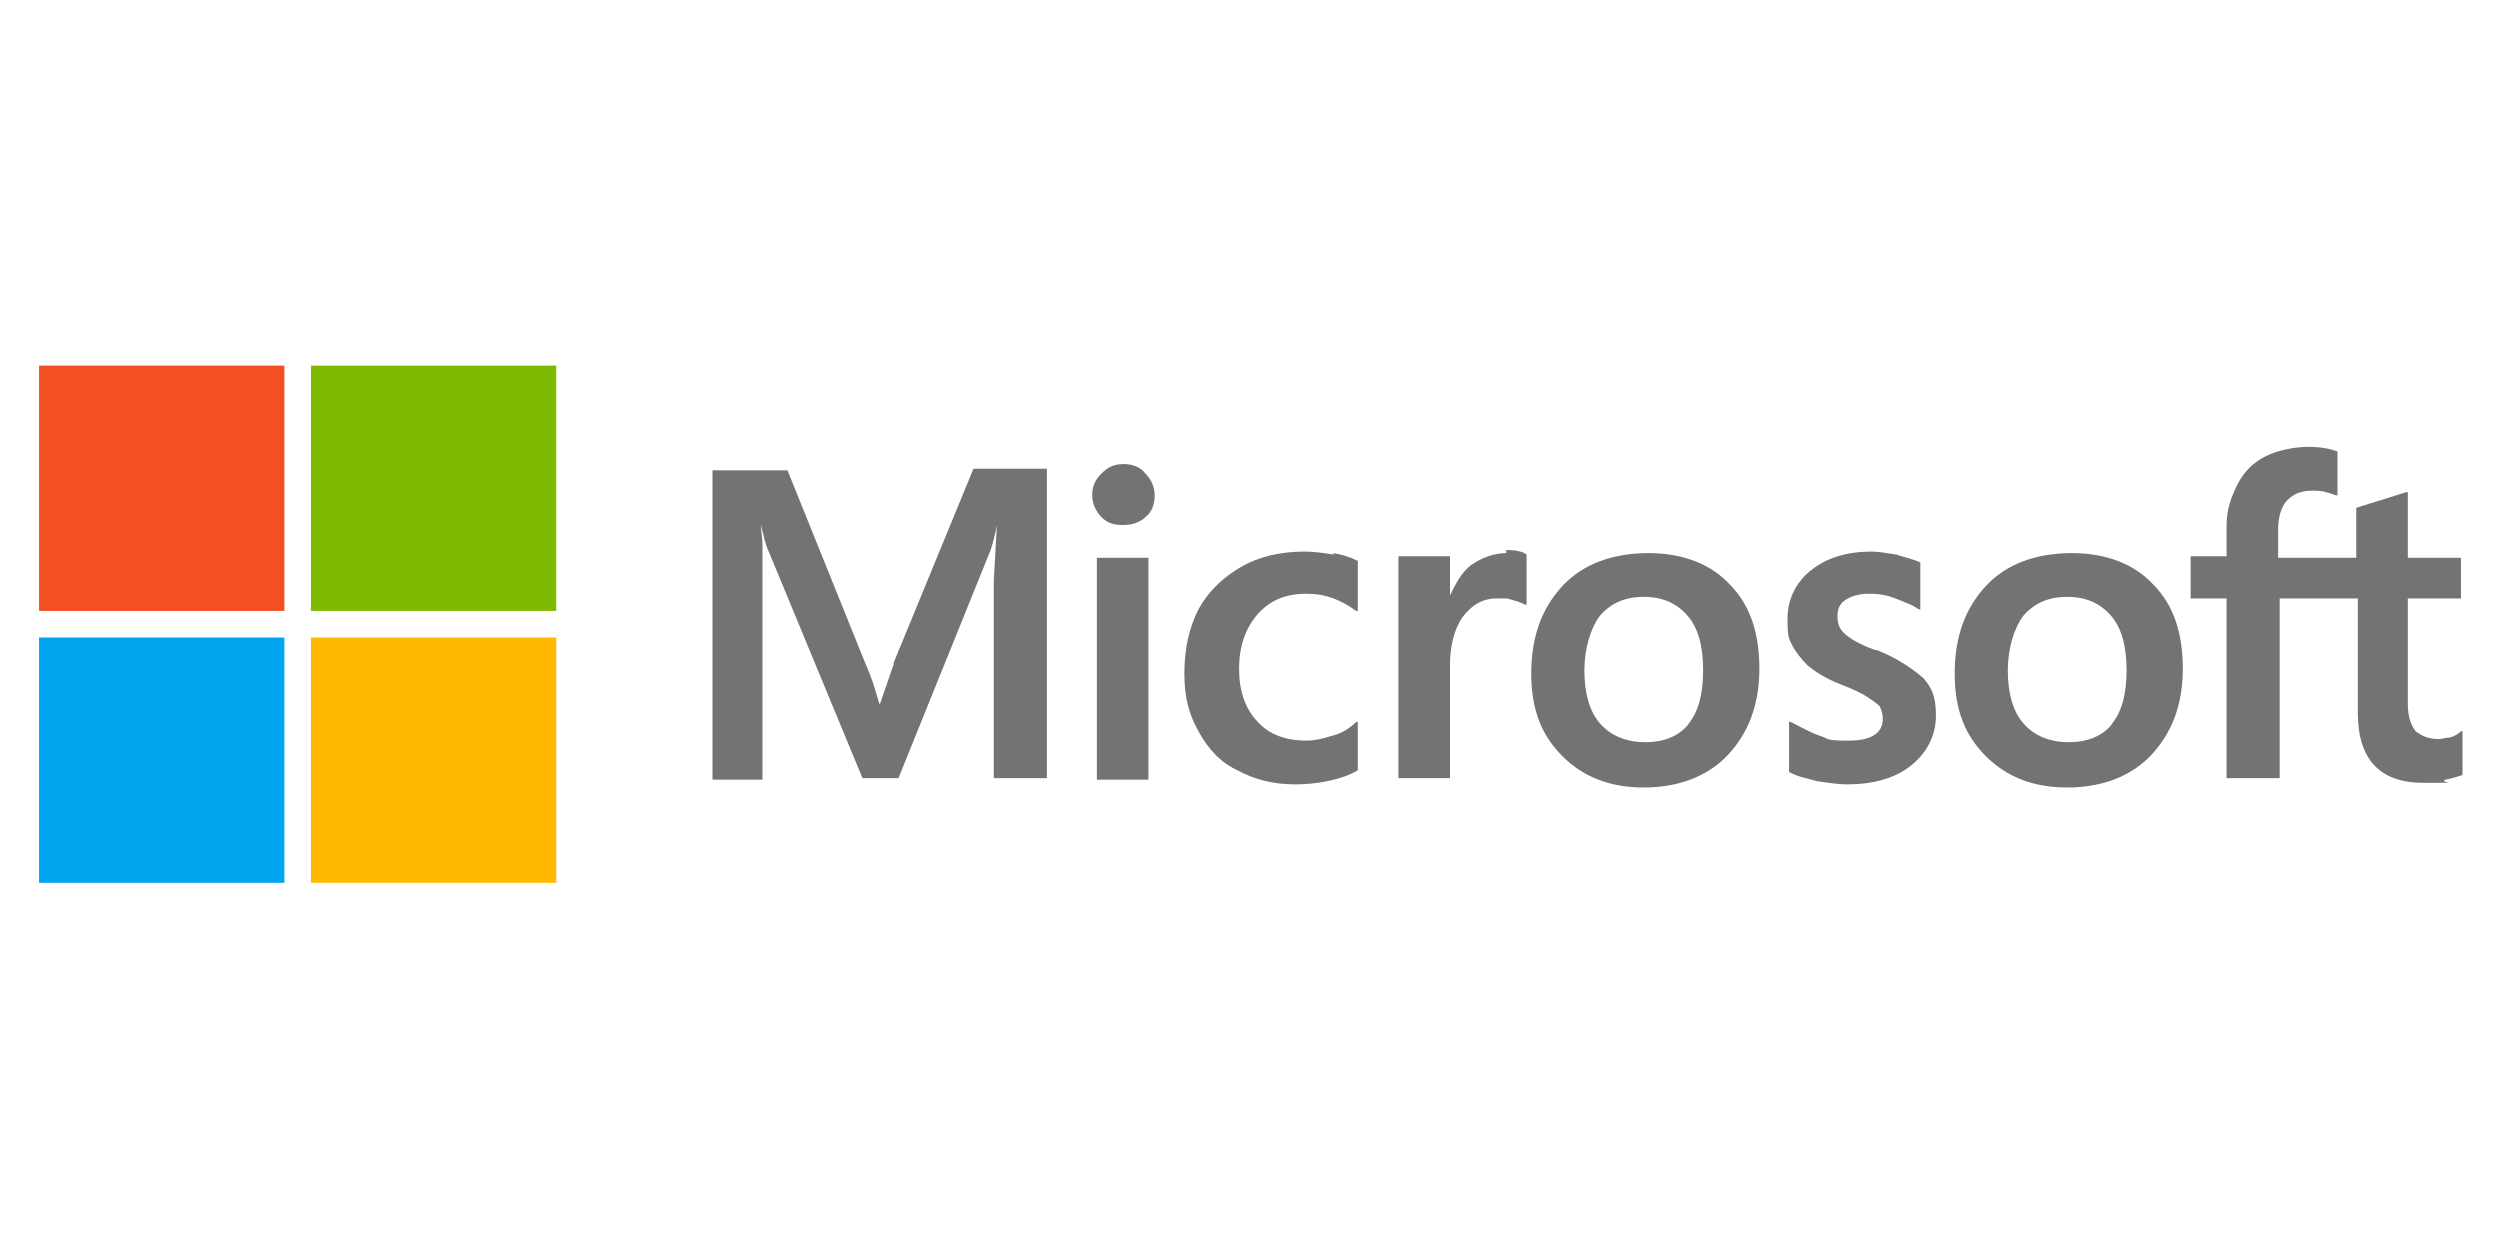
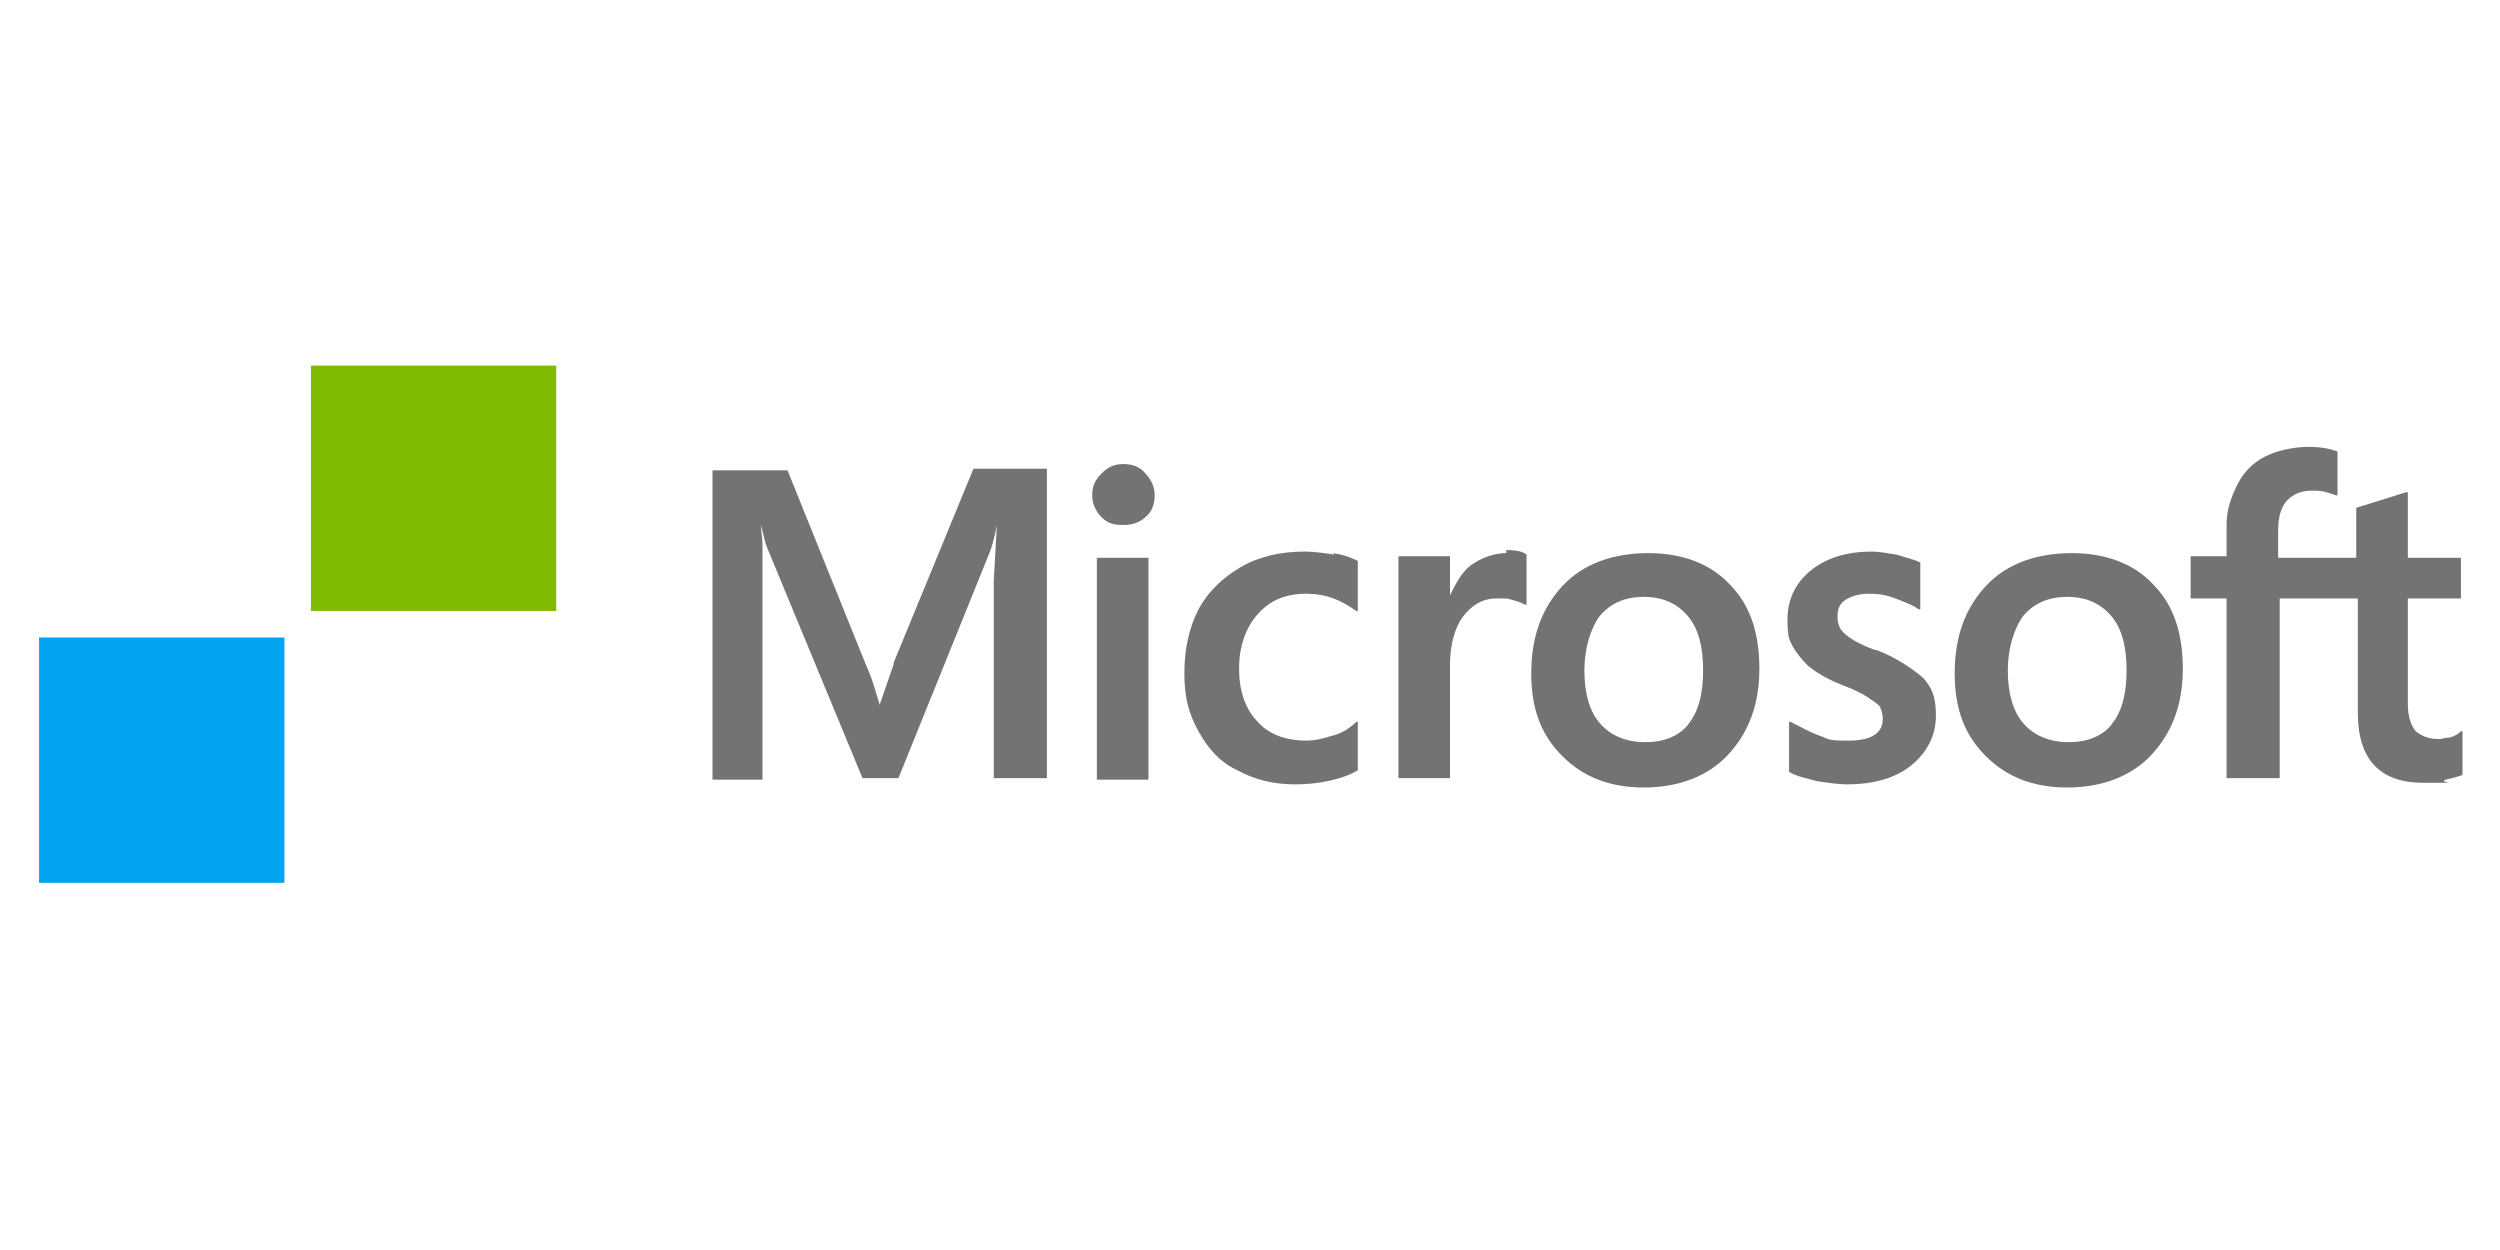
<svg xmlns="http://www.w3.org/2000/svg" version="1.1" viewBox="0 0 160 80">
  <defs>
    <style>
      .cls-1 {
        fill: #737373;
      }

      .cls-2 {
        fill: #f25022;
      }

      .cls-3 {
        fill: #ffb900;
      }

      .cls-4 {
        fill: #7fba00;
      }

      .cls-5 {
        fill: #00a4ef;
      }
    </style>
  </defs>
  <g>
    <g id="Layer_1">
      <g>
        <path class="cls-1" d="M57.2,42.5l-.9,2.6h0c-.2-.6-.4-1.5-.9-2.6l-5-12.4h-4.8v19.8h3.2v-15c0-.5-.1-.9-.1-1.3h0c.2.8.3,1.3.5,1.7l6,14.5h2.3l5.9-14.6c.1-.3.3-1,.4-1.6h0l-.2,3.6v12.6h3.4v-19.8h-4.7l-5.1,12.4ZM70.2,35.7h3.3v14.2h-3.3v-14.2ZM71.9,29.7c-.6,0-1,.2-1.4.6s-.6.8-.6,1.4c0,.5.2,1,.6,1.4.4.4.8.5,1.4.5s1.1-.2,1.4-.5c.4-.3.6-.8.6-1.4,0-.5-.2-1-.6-1.4-.3-.4-.8-.6-1.4-.6M85.4,35.5c-.6-.1-1.3-.2-1.9-.2-1.5,0-2.9.3-4.1,1s-2.1,1.6-2.7,2.7c-.6,1.2-.9,2.5-.9,4.1s.3,2.6.9,3.7c.6,1.1,1.4,2,2.5,2.5,1.1.6,2.3.9,3.7.9s3-.3,4-.9h0v-3.1h-.1c-.5.5-1.1.8-1.6.9-.6.2-1.1.3-1.6.3-1.3,0-2.4-.4-3.1-1.2-.8-.8-1.2-2-1.2-3.4s.4-2.6,1.2-3.5,1.8-1.3,3.1-1.3,2.2.4,3.2,1.1h.1c0,.1,0-3.2,0-3.2h0c-.4-.2-.9-.4-1.6-.5M96.4,35.4c-.8,0-1.6.3-2.3.8-.6.5-.9,1.1-1.3,1.9h0v-2.5h-3.3v14.2h3.3v-7.3c0-1.2.3-2.3.8-3,.6-.8,1.3-1.2,2.2-1.2s.6,0,1,.1c.4.1.6.2.8.3h.1c0,.1,0-3.2,0-3.2h0c-.2-.2-.7-.3-1.3-.3M105.5,35.4c-2.3,0-4.2.7-5.5,2.1-1.3,1.4-2,3.2-2,5.6s.7,4,2,5.3c1.3,1.3,3,2,5.2,2s4.1-.7,5.4-2.1c1.3-1.4,2-3.2,2-5.5s-.6-4.1-1.9-5.4c-1.2-1.3-3-2-5.2-2M108.1,46.3c-.6.8-1.6,1.2-2.8,1.2s-2.2-.4-2.9-1.2c-.7-.8-1-2-1-3.4s.4-2.7,1-3.5c.7-.8,1.6-1.2,2.8-1.2s2.1.4,2.8,1.2c.7.8,1,2,1,3.5,0,1.5-.3,2.7-1,3.5M120,41.6c-1.1-.4-1.7-.8-2-1.1-.3-.3-.4-.6-.4-1.1s.2-.8.5-1,.8-.4,1.5-.4,1.2.1,1.7.3,1.1.4,1.5.7h.1c0,.1,0-3,0-3h0c-.4-.2-.9-.3-1.5-.5-.6-.1-1.2-.2-1.6-.2-1.6,0-2.9.4-3.9,1.2-1,.8-1.5,1.9-1.5,3.1s.1,1.3.3,1.7.6.9,1,1.3c.5.4,1.1.8,2.1,1.2.8.3,1.4.6,1.7.8s.6.4.8.6c.1.2.2.5.2.8,0,.9-.7,1.4-2.2,1.4s-1.2-.1-1.8-.3-1.3-.6-1.9-.9h-.1c0-.1,0,3.2,0,3.2h0c.5.3,1.1.4,1.8.6.7.1,1.4.2,1.9.2,1.7,0,3.1-.4,4.1-1.2,1-.8,1.6-1.9,1.6-3.2s-.3-1.8-.8-2.4c-.7-.6-1.7-1.3-3-1.8M132.6,35.4c-2.3,0-4.2.7-5.5,2.1s-2,3.2-2,5.6.7,4,2,5.3c1.3,1.3,3,2,5.2,2s4.1-.7,5.4-2.1c1.3-1.4,2-3.2,2-5.5s-.6-4.1-1.9-5.4c-1.2-1.3-3-2-5.2-2M135.2,46.3c-.6.8-1.6,1.2-2.8,1.2s-2.2-.4-2.9-1.2c-.7-.8-1-2-1-3.4s.4-2.7,1-3.5c.7-.8,1.6-1.2,2.8-1.2s2.1.4,2.8,1.2c.7.8,1,2,1,3.5s-.3,2.7-1,3.5M157.5,38.4v-2.7h-3.4v-4.2h-.1s-3.2,1-3.2,1h0v3.2h-5v-1.8c0-.8.2-1.5.6-1.9s.9-.6,1.6-.6.9.1,1.5.3h.1c0,0,0-2.8,0-2.8h0c-.5-.2-1.1-.3-1.9-.3s-1.9.2-2.7.6c-.8.4-1.4,1-1.8,1.8-.4.8-.7,1.6-.7,2.6v2h-2.3v2.7h2.3v11.5h3.4v-11.5h5v7.3c0,3,1.4,4.5,4.2,4.5s.9,0,1.4-.2c.5-.1.8-.2,1.1-.3h0v-2.8h-.1c-.2.2-.4.3-.7.4-.3,0-.5.1-.7.1-.7,0-1.1-.2-1.5-.5-.3-.4-.5-.9-.5-1.8v-6.7h3.4Z" />
-         <path class="cls-2" d="M2.5,23.4h15.7v15.7H2.5v-15.7Z" />
        <path class="cls-4" d="M19.9,23.4h15.7v15.7h-15.7v-15.7Z" />
        <path class="cls-5" d="M2.5,40.8h15.7v15.7H2.5v-15.7Z" />
-         <path class="cls-3" d="M19.9,40.8h15.7v15.7h-15.7v-15.7Z" />
+         <path class="cls-3" d="M19.9,40.8h15.7v15.7v-15.7Z" />
      </g>
    </g>
  </g>
</svg>